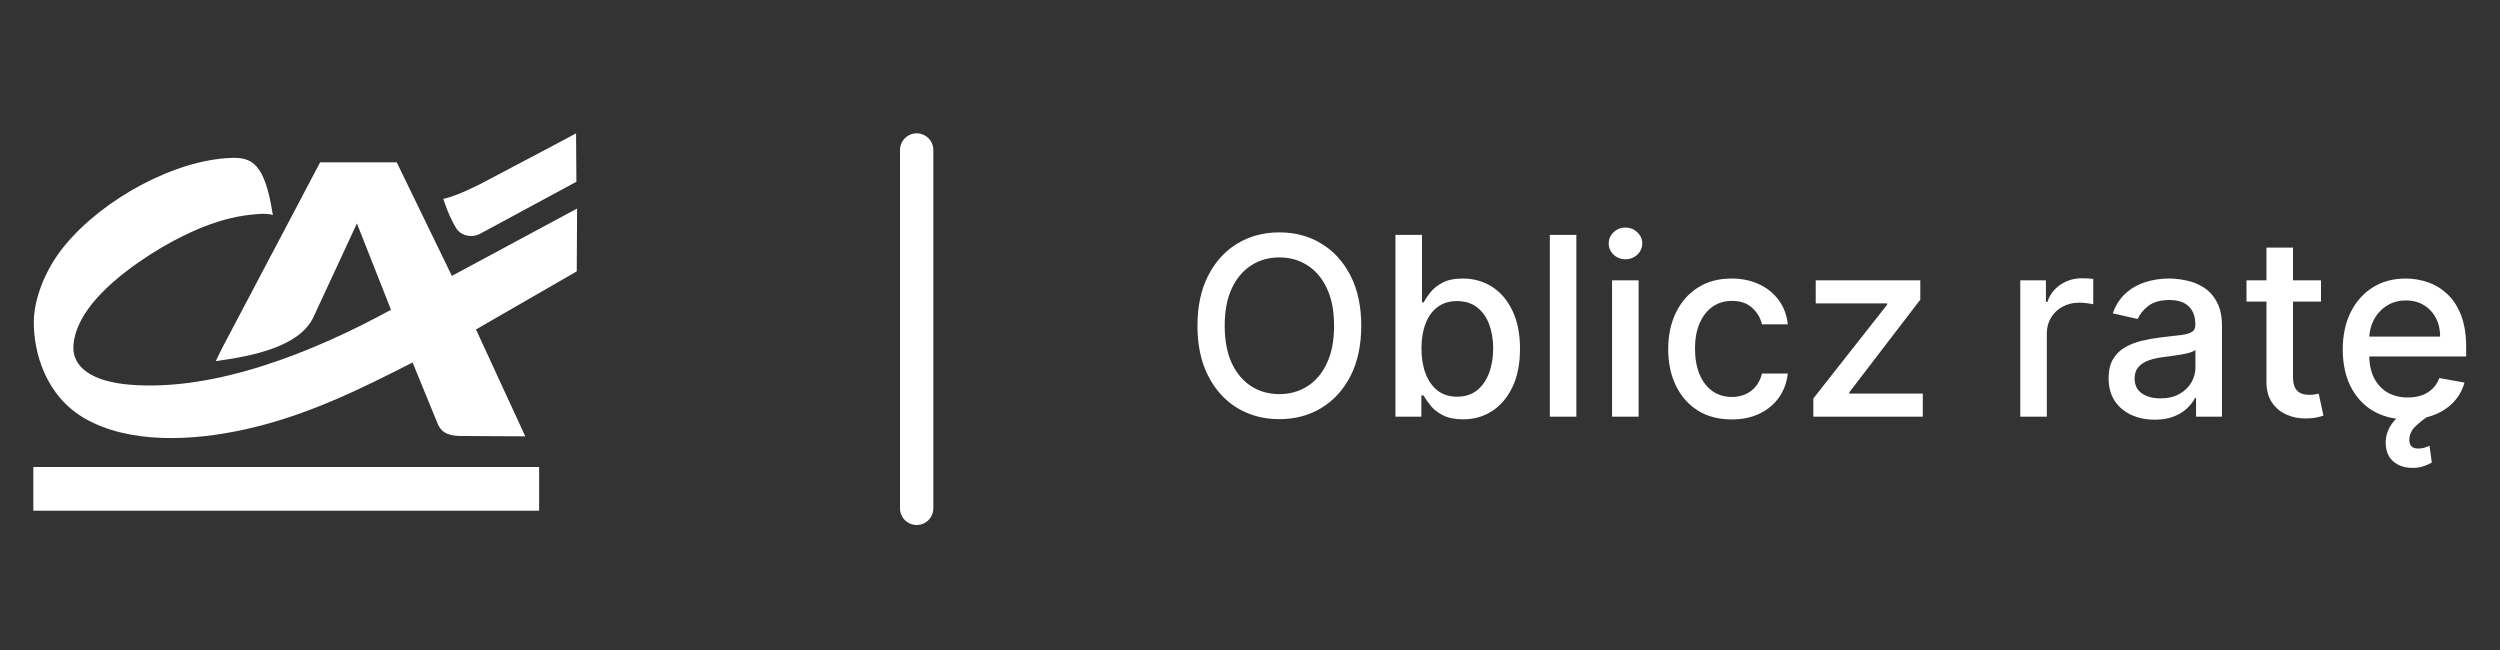
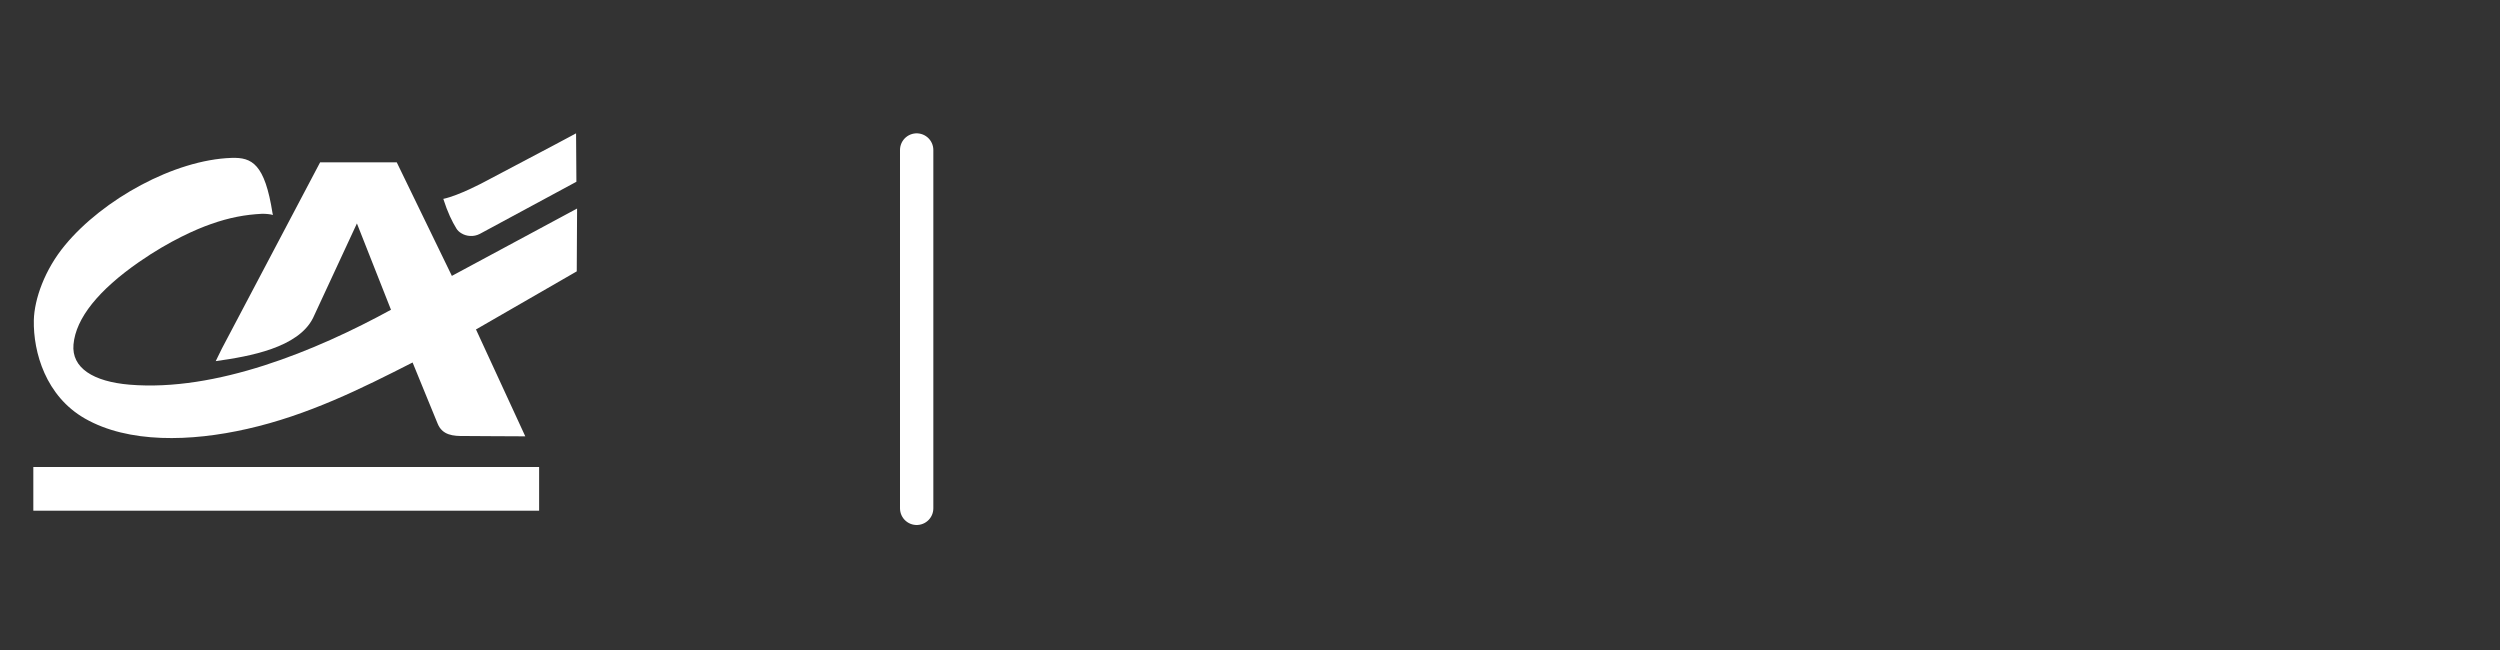
<svg xmlns="http://www.w3.org/2000/svg" width="150" height="39" viewBox="0 0 150 39" fill="none">
  <rect x="0" y="0" width="150" height="39" fill="#333333" stroke="none" />
  <path d="M23.44 18.538L21.415 13.406L18.783 19.077C17.892 20.866 14.977 21.384 12.943 21.668L13.317 20.906L19.208 9.738H23.804L27.094 16.516L28.541 19.727L31.517 26.18L29.462 26.17L27.863 26.16C27.195 26.17 26.537 26.119 26.254 25.408L25.687 24.026L24.735 21.699L23.44 18.538Z" fill="white" />
-   <path d="M32.347 28.02H2V30.642H32.347V28.02Z" fill="white" />
+   <path d="M32.347 28.02H2V30.642H32.347V28.02" fill="white" />
  <path d="M34.564 8L33.349 8.65L29.037 10.927C29.037 10.927 27.549 11.729 26.598 11.933C26.861 12.756 27.124 13.284 27.377 13.701C27.448 13.823 27.559 13.925 27.681 13.996C27.843 14.097 28.025 14.148 28.217 14.158C28.41 14.168 28.602 14.128 28.784 14.036L34.584 10.906L34.564 8Z" fill="white" />
  <path d="M27.144 16.536L23.49 18.569C18.905 21.079 12.943 23.508 7.78 23.081C5.593 22.898 4.288 22.075 4.409 20.672C4.551 19.077 5.928 17.4 8.337 15.723C10.179 14.443 11.799 13.742 12.649 13.447C13.762 13.051 14.714 12.878 15.726 12.827C15.969 12.827 16.202 12.848 16.374 12.898C16.374 12.868 16.364 12.837 16.354 12.807C15.888 9.829 15.119 9.433 13.894 9.474C10.473 9.585 6.181 11.953 3.903 14.707C2.678 16.181 2.061 17.949 2.03 19.209C1.99 21.14 2.749 23.772 5.097 25.113C7.709 26.607 11.444 26.506 14.835 25.733C18.48 24.91 21.668 23.325 24.796 21.729L28.592 19.748L34.605 16.282L34.625 12.512L27.144 16.536Z" fill="white" />
  <path d="M55 9V30.5" stroke="white" stroke-width="2" stroke-linecap="round" />
-   <path d="M81.675 19.546C81.675 20.71 81.462 21.712 81.035 22.55C80.609 23.384 80.025 24.027 79.283 24.478C78.544 24.925 77.704 25.149 76.763 25.149C75.819 25.149 74.975 24.925 74.233 24.478C73.495 24.027 72.912 23.383 72.486 22.544C72.06 21.706 71.847 20.707 71.847 19.546C71.847 18.381 72.06 17.381 72.486 16.547C72.912 15.709 73.495 15.066 74.233 14.618C74.975 14.167 75.819 13.942 76.763 13.942C77.704 13.942 78.544 14.167 79.283 14.618C80.025 15.066 80.609 15.709 81.035 16.547C81.462 17.381 81.675 18.381 81.675 19.546ZM80.045 19.546C80.045 18.658 79.901 17.91 79.613 17.303C79.329 16.692 78.939 16.23 78.441 15.918C77.948 15.602 77.388 15.444 76.763 15.444C76.135 15.444 75.574 15.602 75.08 15.918C74.587 16.23 74.196 16.692 73.908 17.303C73.624 17.91 73.482 18.658 73.482 19.546C73.482 20.433 73.624 21.183 73.908 21.793C74.196 22.401 74.587 22.862 75.08 23.178C75.574 23.491 76.135 23.647 76.763 23.647C77.388 23.647 77.948 23.491 78.441 23.178C78.939 22.862 79.329 22.401 79.613 21.793C79.901 21.183 80.045 20.433 80.045 19.546ZM83.727 25V14.091H85.32V18.145H85.415C85.508 17.974 85.641 17.777 85.815 17.553C85.989 17.329 86.23 17.134 86.539 16.967C86.848 16.797 87.257 16.712 87.764 16.712C88.425 16.712 89.014 16.879 89.533 17.212C90.051 17.546 90.458 18.027 90.753 18.656C91.051 19.284 91.2 20.041 91.2 20.925C91.2 21.809 91.053 22.567 90.758 23.2C90.463 23.828 90.058 24.313 89.544 24.654C89.029 24.991 88.441 25.16 87.781 25.16C87.283 25.16 86.877 25.076 86.561 24.909C86.248 24.742 86.003 24.547 85.826 24.323C85.648 24.1 85.511 23.901 85.415 23.727H85.282V25H83.727ZM85.288 20.909C85.288 21.484 85.371 21.989 85.538 22.422C85.705 22.855 85.946 23.194 86.262 23.439C86.578 23.681 86.966 23.802 87.424 23.802C87.899 23.802 88.297 23.675 88.617 23.423C88.936 23.168 89.178 22.821 89.341 22.385C89.508 21.948 89.591 21.456 89.591 20.909C89.591 20.369 89.51 19.885 89.347 19.455C89.187 19.025 88.945 18.686 88.622 18.438C88.302 18.189 87.903 18.065 87.424 18.065C86.962 18.065 86.571 18.184 86.252 18.422C85.936 18.659 85.696 18.991 85.533 19.418C85.369 19.844 85.288 20.341 85.288 20.909ZM94.581 14.091V25H92.989V14.091H94.581ZM96.724 25V16.818H98.317V25H96.724ZM97.528 15.556C97.251 15.556 97.013 15.463 96.814 15.279C96.619 15.091 96.522 14.867 96.522 14.608C96.522 14.345 96.619 14.121 96.814 13.936C97.013 13.748 97.251 13.654 97.528 13.654C97.805 13.654 98.041 13.748 98.237 13.936C98.436 14.121 98.535 14.345 98.535 14.608C98.535 14.867 98.436 15.091 98.237 15.279C98.041 15.463 97.805 15.556 97.528 15.556ZM103.906 25.165C103.114 25.165 102.432 24.986 101.86 24.627C101.292 24.265 100.855 23.766 100.55 23.13C100.244 22.495 100.092 21.767 100.092 20.946C100.092 20.115 100.248 19.382 100.561 18.746C100.873 18.107 101.313 17.608 101.882 17.25C102.45 16.891 103.119 16.712 103.89 16.712C104.511 16.712 105.065 16.827 105.552 17.058C106.038 17.285 106.431 17.605 106.729 18.017C107.031 18.429 107.21 18.91 107.267 19.46H105.717C105.632 19.077 105.436 18.746 105.131 18.47C104.829 18.192 104.424 18.054 103.916 18.054C103.472 18.054 103.084 18.171 102.75 18.405C102.42 18.636 102.162 18.967 101.977 19.396C101.793 19.822 101.7 20.327 101.7 20.909C101.7 21.506 101.791 22.021 101.972 22.454C102.153 22.887 102.409 23.223 102.739 23.461C103.073 23.698 103.465 23.817 103.916 23.817C104.218 23.817 104.492 23.762 104.737 23.652C104.985 23.539 105.193 23.377 105.36 23.168C105.53 22.958 105.649 22.706 105.717 22.411H107.267C107.21 22.94 107.038 23.413 106.75 23.828C106.463 24.244 106.077 24.57 105.594 24.808C105.115 25.046 104.552 25.165 103.906 25.165ZM108.8 25V23.908L113.231 18.278V18.203H108.943V16.818H115.218V17.979L110.957 23.541V23.615H115.367V25H108.8ZM121.216 25V16.818H122.756V18.118H122.841C122.99 17.678 123.253 17.331 123.629 17.079C124.009 16.823 124.439 16.696 124.918 16.696C125.018 16.696 125.135 16.699 125.27 16.706C125.408 16.713 125.517 16.722 125.595 16.733V18.256C125.531 18.239 125.417 18.219 125.254 18.198C125.09 18.173 124.927 18.16 124.764 18.16C124.387 18.16 124.052 18.24 123.757 18.4C123.466 18.556 123.235 18.775 123.065 19.055C122.894 19.332 122.809 19.648 122.809 20.004V25H121.216ZM129.281 25.181C128.762 25.181 128.294 25.085 127.875 24.893C127.456 24.698 127.123 24.416 126.878 24.047C126.637 23.677 126.516 23.224 126.516 22.688C126.516 22.227 126.605 21.847 126.783 21.548C126.96 21.25 127.2 21.014 127.502 20.84C127.804 20.666 128.141 20.534 128.514 20.446C128.887 20.357 129.267 20.289 129.654 20.243C130.144 20.186 130.541 20.14 130.847 20.105C131.152 20.066 131.374 20.004 131.513 19.918C131.651 19.833 131.72 19.695 131.72 19.503V19.466C131.72 19 131.589 18.64 131.326 18.384C131.067 18.129 130.68 18.001 130.165 18.001C129.629 18.001 129.206 18.12 128.897 18.358C128.592 18.592 128.381 18.853 128.263 19.141L126.767 18.8C126.944 18.303 127.203 17.901 127.544 17.596C127.889 17.287 128.285 17.063 128.732 16.925C129.18 16.783 129.65 16.712 130.144 16.712C130.47 16.712 130.817 16.751 131.182 16.829C131.552 16.903 131.896 17.042 132.216 17.244C132.539 17.447 132.804 17.736 133.009 18.113C133.215 18.485 133.318 18.97 133.318 19.567V25H131.763V23.881H131.699C131.596 24.087 131.442 24.29 131.236 24.489C131.03 24.688 130.765 24.853 130.442 24.984C130.119 25.115 129.732 25.181 129.281 25.181ZM129.627 23.903C130.067 23.903 130.444 23.816 130.756 23.642C131.072 23.468 131.312 23.24 131.475 22.96C131.642 22.676 131.726 22.372 131.726 22.049V20.994C131.669 21.051 131.559 21.104 131.396 21.154C131.236 21.2 131.053 21.241 130.847 21.277C130.641 21.309 130.44 21.339 130.245 21.367C130.05 21.392 129.886 21.413 129.755 21.431C129.446 21.47 129.164 21.536 128.908 21.628C128.656 21.721 128.453 21.854 128.301 22.028C128.152 22.198 128.077 22.425 128.077 22.709C128.077 23.104 128.223 23.402 128.514 23.604C128.805 23.803 129.176 23.903 129.627 23.903ZM139.259 16.818V18.097H134.79V16.818H139.259ZM135.988 14.858H137.581V22.598C137.581 22.907 137.627 23.139 137.72 23.296C137.812 23.448 137.931 23.553 138.077 23.61C138.226 23.663 138.387 23.69 138.561 23.69C138.689 23.69 138.801 23.681 138.897 23.663C138.993 23.645 139.067 23.631 139.121 23.62L139.408 24.936C139.316 24.972 139.184 25.007 139.014 25.043C138.844 25.082 138.631 25.103 138.375 25.107C137.956 25.114 137.565 25.039 137.203 24.883C136.841 24.727 136.548 24.485 136.324 24.158C136.1 23.832 135.988 23.422 135.988 22.928V14.858ZM144.459 25.165C143.653 25.165 142.959 24.993 142.377 24.648C141.798 24.3 141.35 23.812 141.034 23.184C140.722 22.552 140.565 21.811 140.565 20.962C140.565 20.124 140.722 19.386 141.034 18.746C141.35 18.107 141.791 17.608 142.355 17.25C142.923 16.891 143.587 16.712 144.347 16.712C144.809 16.712 145.256 16.788 145.69 16.941C146.123 17.093 146.512 17.333 146.856 17.66C147.201 17.986 147.472 18.411 147.671 18.933C147.87 19.451 147.97 20.082 147.97 20.824V21.389H141.466V20.195H146.409C146.409 19.776 146.324 19.405 146.153 19.082C145.983 18.755 145.743 18.498 145.434 18.31C145.129 18.121 144.77 18.027 144.358 18.027C143.911 18.027 143.52 18.137 143.186 18.358C142.856 18.574 142.6 18.858 142.419 19.21C142.242 19.558 142.153 19.936 142.153 20.345V21.277C142.153 21.823 142.249 22.289 142.44 22.672C142.636 23.056 142.907 23.349 143.255 23.551C143.603 23.75 144.01 23.849 144.475 23.849C144.777 23.849 145.052 23.807 145.301 23.722C145.549 23.633 145.764 23.501 145.945 23.327C146.127 23.153 146.265 22.939 146.361 22.683L147.868 22.954C147.748 23.398 147.531 23.787 147.218 24.121C146.91 24.451 146.521 24.709 146.052 24.893C145.587 25.075 145.056 25.165 144.459 25.165ZM144.747 28.073C144.299 28.073 143.927 27.953 143.628 27.711C143.334 27.473 143.172 27.125 143.144 26.667C143.126 26.397 143.17 26.126 143.277 25.852C143.383 25.579 143.563 25.32 143.815 25.075C144.067 24.829 144.401 24.613 144.816 24.425L145.764 24.925C145.438 25.135 145.155 25.357 144.917 25.591C144.679 25.826 144.56 26.092 144.56 26.39C144.56 26.554 144.601 26.681 144.683 26.774C144.765 26.866 144.905 26.912 145.104 26.912C145.249 26.912 145.379 26.893 145.493 26.854C145.606 26.815 145.699 26.777 145.77 26.742L145.908 27.754C145.784 27.828 145.624 27.899 145.429 27.967C145.237 28.038 145.01 28.073 144.747 28.073Z" fill="white" />
</svg>